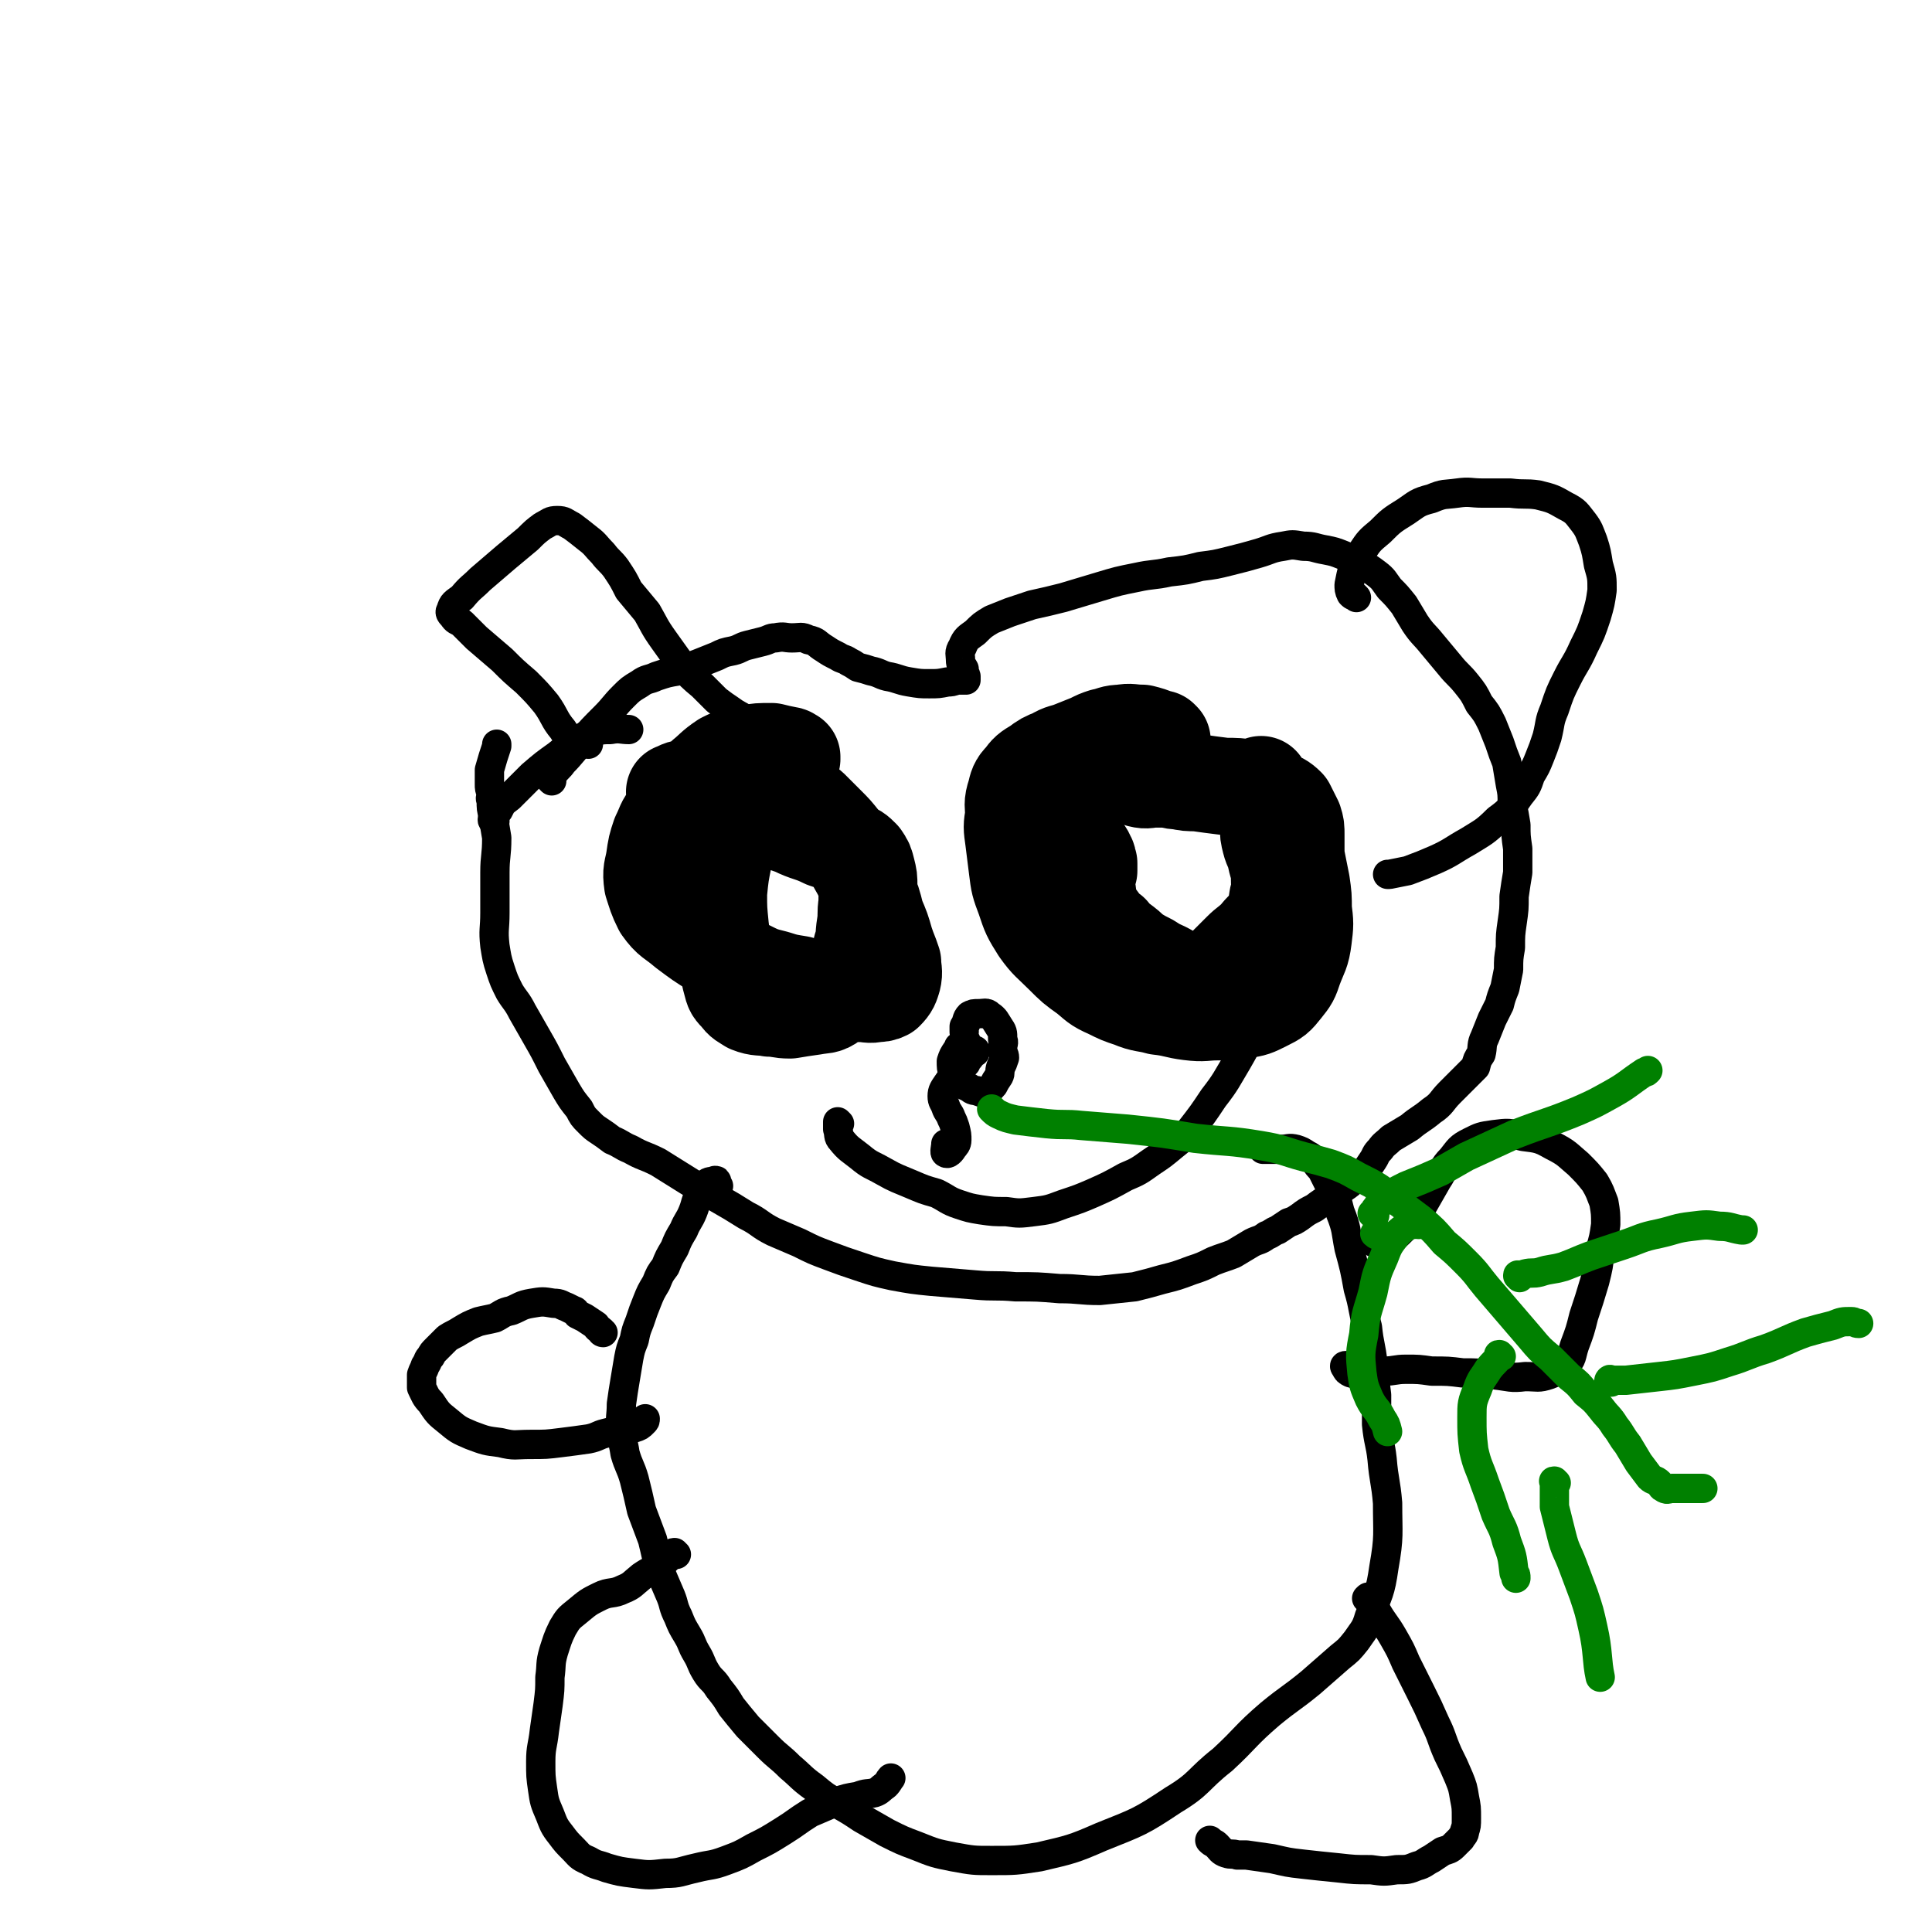
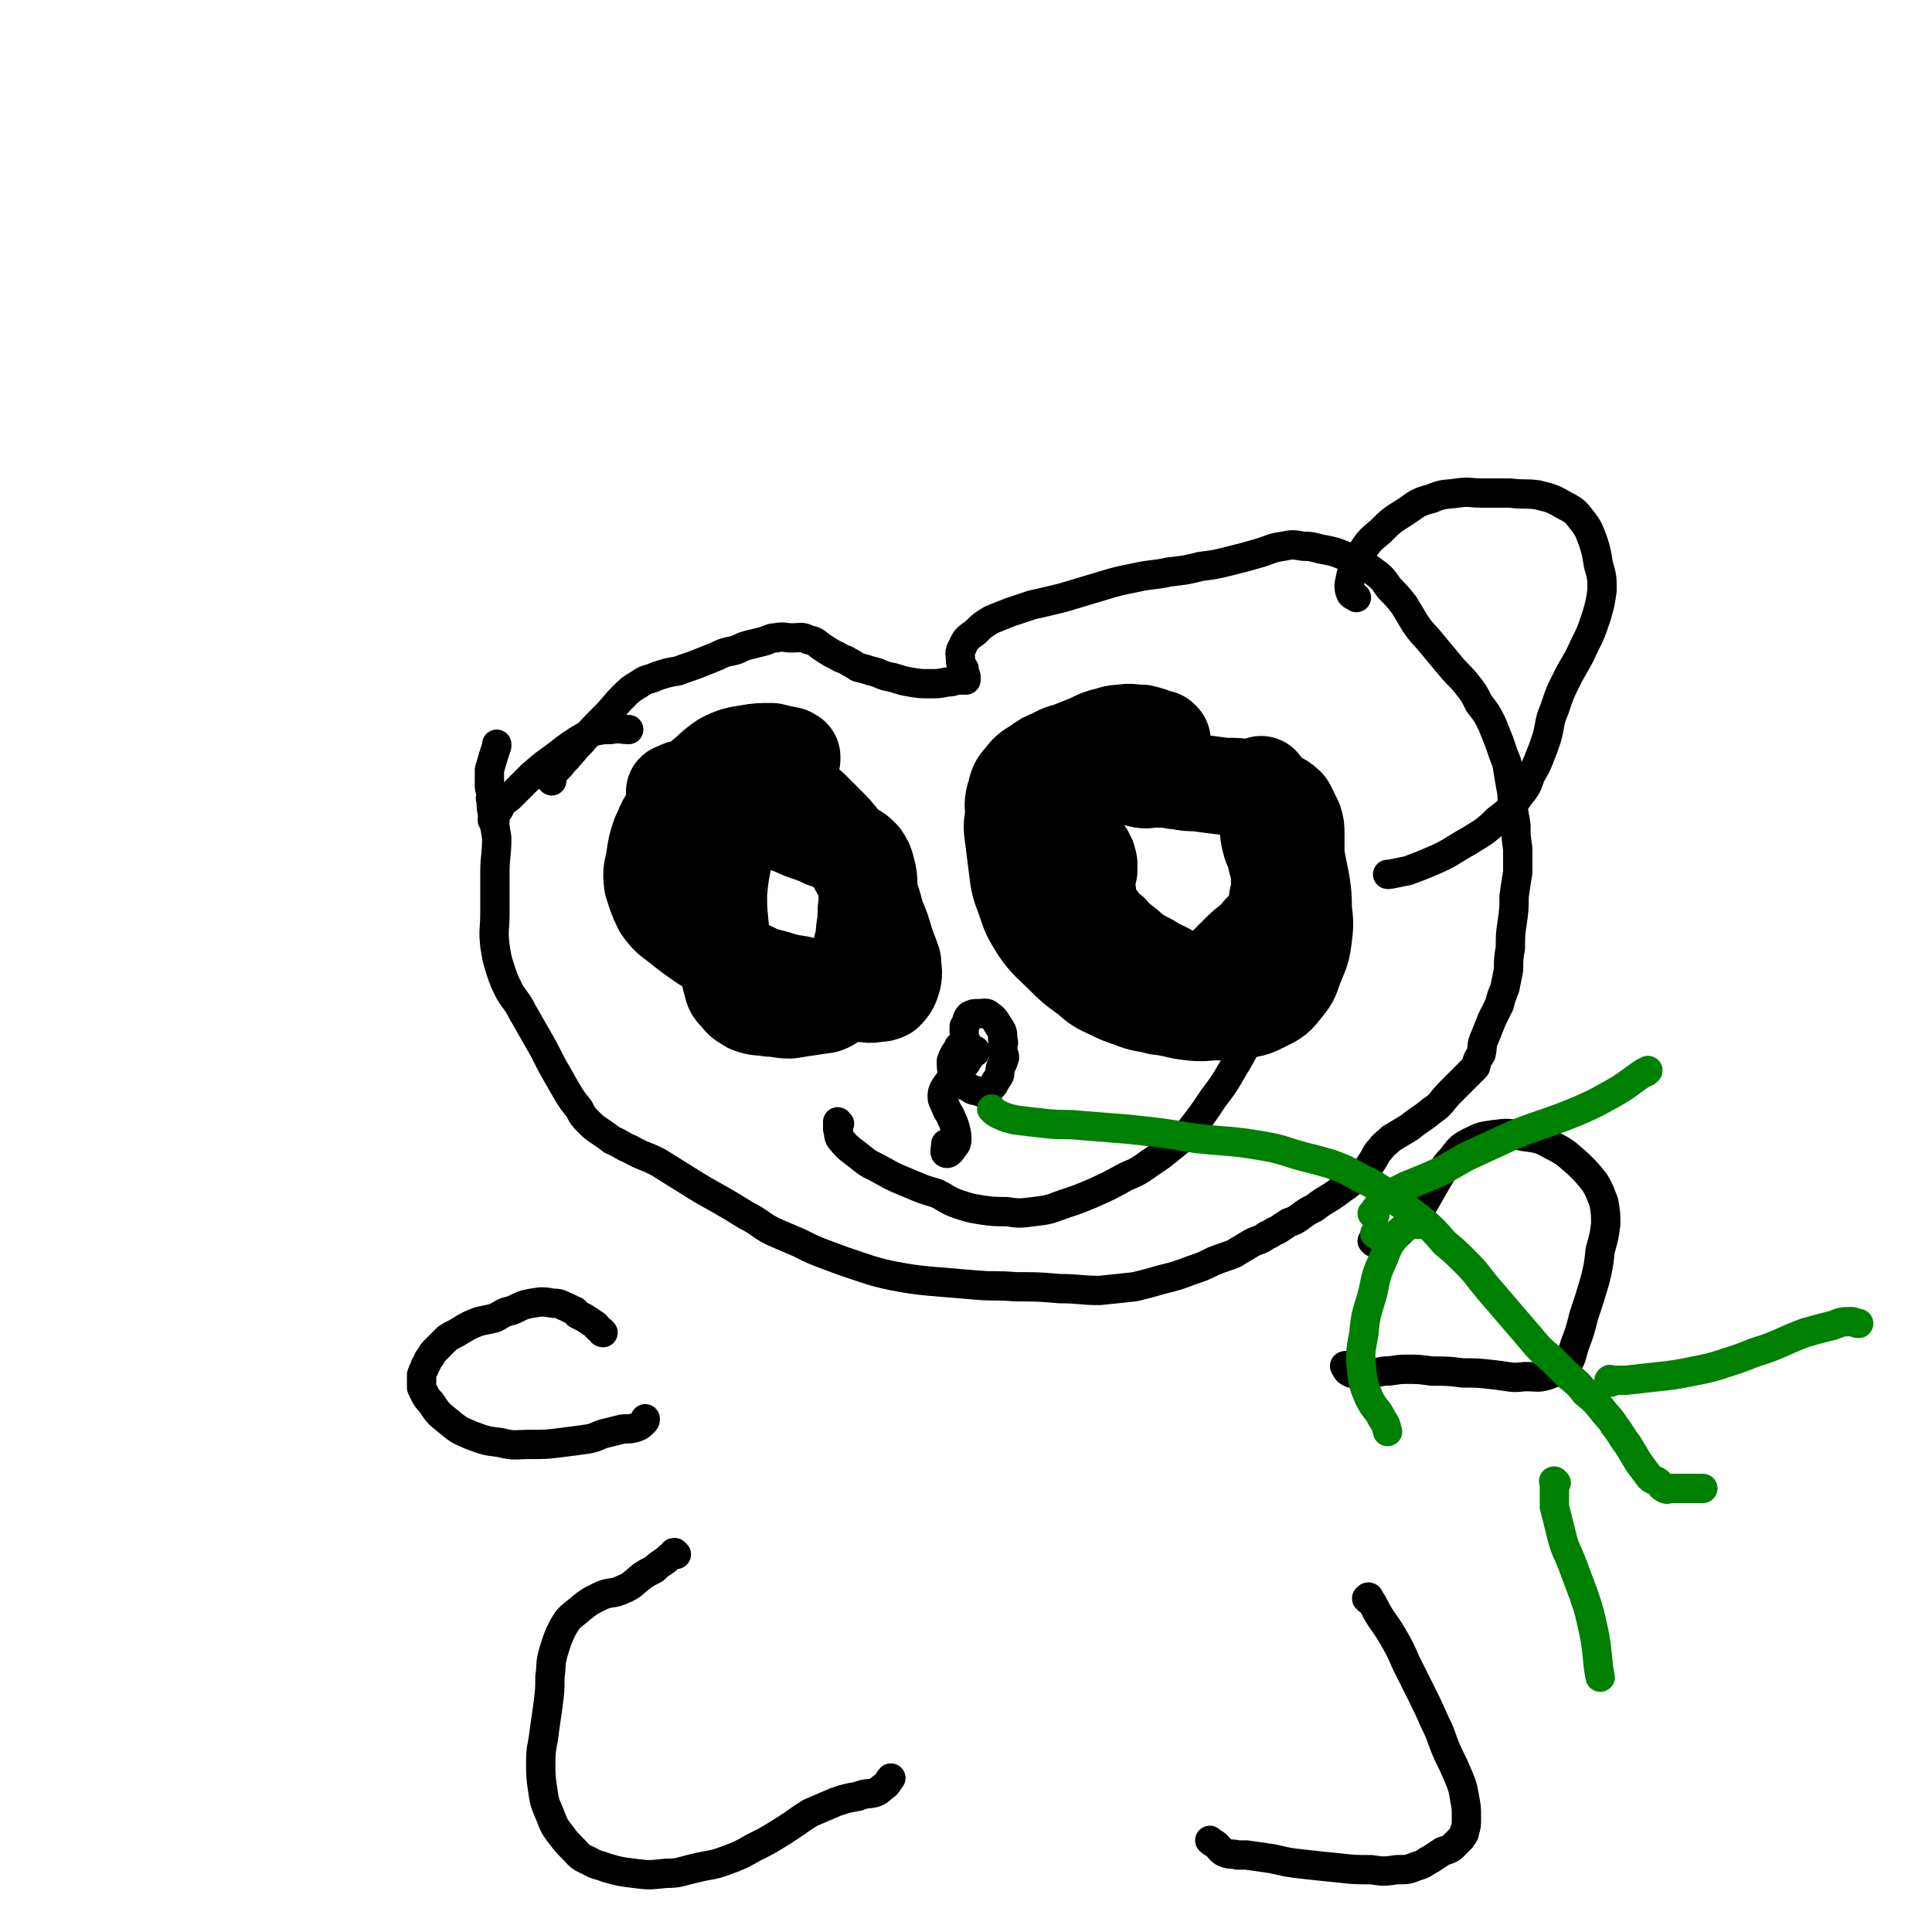
<svg xmlns="http://www.w3.org/2000/svg" viewBox="0 0 1054 1054" version="1.1">
  <g fill="none" stroke="#000000" stroke-width="53" stroke-linecap="round" stroke-linejoin="round">
    <path d="M634,404c0,0 -1,-1 -1,-1 0,0 1,1 1,1 -1,-1 -1,-1 -2,-1 -5,-2 -5,-2 -9,-3 -6,0 -6,-1 -11,0 -5,0 -5,1 -10,2 -3,1 -3,1 -7,3 -5,2 -5,2 -10,4 -5,2 -5,1 -10,4 -5,2 -5,2 -9,5 -5,3 -5,3 -8,7 -3,3 -3,4 -4,8 -2,6 -1,6 -1,12 -1,6 -1,6 0,13 1,8 1,8 2,16 1,8 1,8 4,16 3,9 3,9 8,17 5,7 6,7 13,14 6,6 6,6 13,11 5,4 5,5 12,8 6,3 6,3 12,5 7,3 8,2 15,4 9,1 9,2 17,3 8,1 8,0 15,0 7,0 7,0 14,-1 6,-1 6,-1 12,-4 6,-3 6,-3 10,-8 4,-5 4,-5 6,-11 3,-8 4,-8 5,-16 1,-8 1,-8 0,-16 0,-7 0,-7 -1,-14 -1,-5 -1,-5 -2,-10 -1,-5 -1,-5 -1,-9 0,-4 0,-4 0,-8 0,-3 0,-4 -1,-7 -2,-4 -2,-4 -4,-8 -3,-3 -4,-3 -8,-5 -5,-3 -6,-3 -12,-5 -7,-1 -7,-1 -14,-1 -8,-1 -8,-1 -15,-2 -5,0 -5,0 -10,-1 -4,0 -4,-1 -8,-1 -3,0 -3,0 -5,0 -4,0 -4,1 -8,0 -2,-1 -2,-2 -4,-3 -2,-1 -2,-1 -5,-1 -2,-1 -2,-1 -5,-1 -1,0 -1,0 -2,0 -3,1 -2,1 -4,2 -3,1 -3,0 -6,2 -2,1 -1,2 -3,4 -3,2 -3,2 -5,5 -1,2 -1,2 -2,5 -1,2 -1,2 -1,5 -1,3 -1,3 -1,7 0,3 0,3 1,6 2,4 3,4 5,7 1,2 2,2 3,5 1,1 0,2 1,3 0,2 0,2 0,4 -1,2 -1,2 -2,5 0,2 0,3 1,5 1,5 0,5 2,10 2,4 2,4 5,8 2,4 3,4 6,6 2,3 2,3 5,5 4,3 4,3 7,6 5,3 5,3 9,5 6,4 6,3 11,6 3,2 2,3 5,4 2,2 2,3 5,3 3,0 3,0 5,-1 5,-2 5,-2 8,-4 4,-3 5,-3 8,-6 4,-4 4,-4 8,-8 4,-4 4,-3 9,-8 3,-4 4,-4 7,-8 3,-6 3,-6 4,-13 2,-5 1,-5 1,-11 0,-6 -1,-6 -2,-11 -1,-5 -2,-5 -3,-9 -1,-4 -1,-4 -1,-8 0,-3 0,-3 0,-5 0,-3 1,-3 1,-6 0,-3 0,-3 -1,-6 -2,-3 -2,-3 -4,-6 0,0 0,0 0,0 " />
    <path d="M432,414c0,0 -1,-1 -1,-1 0,0 1,0 1,0 -1,0 -1,-1 -2,-1 -5,-1 -5,-1 -9,-2 -7,0 -7,0 -13,1 -6,1 -7,1 -13,4 -6,4 -6,5 -11,9 -5,5 -5,5 -10,10 -4,5 -5,5 -8,11 -4,5 -3,5 -6,11 -2,6 -2,6 -3,13 -1,6 -2,6 -1,13 2,6 2,7 5,13 5,7 6,6 13,12 8,6 8,6 16,11 9,6 8,6 17,10 8,4 8,4 16,6 6,2 7,2 13,3 7,2 6,2 13,3 5,1 5,1 11,2 5,0 5,0 9,0 5,0 5,1 9,0 2,0 3,0 5,-1 3,-3 3,-4 4,-7 1,-4 0,-5 0,-9 -2,-6 -2,-5 -4,-11 -2,-7 -2,-7 -5,-14 -2,-8 -2,-8 -5,-15 -2,-7 -2,-7 -6,-14 -3,-6 -4,-6 -8,-12 -4,-5 -4,-5 -8,-9 -5,-5 -5,-5 -9,-9 -5,-4 -5,-4 -10,-8 -4,-3 -4,-3 -8,-6 -3,-2 -3,-2 -6,-3 -2,-1 -2,-1 -4,0 -2,0 -2,1 -4,2 -3,3 -3,3 -5,6 -2,4 -2,4 -3,7 -3,6 -3,6 -5,12 -2,8 -1,8 -2,16 -2,10 -2,10 -3,20 0,9 0,9 1,19 1,8 1,8 3,16 2,7 1,7 3,14 1,4 1,4 4,7 2,3 3,3 6,5 5,2 6,1 11,2 5,0 5,1 11,1 6,-1 6,-1 13,-2 5,-1 6,0 10,-3 4,-2 5,-3 7,-6 4,-5 4,-5 6,-11 3,-6 2,-6 3,-12 2,-6 1,-6 2,-12 1,-6 0,-6 1,-12 0,-5 0,-5 1,-10 0,-4 0,-4 -1,-8 -1,-4 -1,-4 -3,-7 -3,-3 -3,-3 -8,-5 -6,-3 -6,-3 -12,-5 -8,-4 -9,-3 -17,-7 -9,-3 -8,-3 -17,-7 -9,-4 -9,-4 -17,-7 -6,-3 -6,-3 -13,-5 -5,-2 -6,-3 -11,-2 -4,0 -4,1 -7,2 " />
  </g>
  <g fill="none" stroke="#000000" stroke-width="16" stroke-linecap="round" stroke-linejoin="round">
    <path d="M301,426c0,0 -1,-1 -1,-1 0,0 0,0 1,0 0,0 0,0 0,0 0,0 -1,0 0,0 0,-2 0,-2 1,-3 2,-3 3,-3 5,-6 5,-5 5,-6 10,-11 6,-7 6,-7 13,-14 5,-5 5,-6 10,-11 4,-4 4,-4 9,-7 4,-3 5,-2 9,-4 6,-2 6,-2 12,-3 5,-2 6,-2 11,-4 5,-2 5,-2 10,-4 4,-2 4,-2 9,-3 4,-1 4,-2 8,-3 4,-1 4,-1 8,-2 4,-1 4,-2 7,-2 5,-1 5,0 9,0 5,0 5,-1 9,1 5,1 4,2 9,5 3,2 3,2 7,4 3,2 3,1 6,3 2,1 2,1 5,3 4,1 4,1 7,2 5,1 5,2 9,3 6,1 6,2 12,3 6,1 6,1 11,1 5,0 5,0 10,-1 2,0 2,0 5,-1 1,0 1,0 3,0 0,0 0,0 1,0 0,-1 0,0 1,0 0,0 0,0 0,0 0,0 0,0 0,0 0,-1 0,-1 0,-1 0,-1 0,-1 0,-1 0,-1 -1,0 -1,-1 0,0 0,-1 -1,-1 0,-1 1,-1 1,-2 -1,-2 -2,-2 -2,-5 0,-3 -1,-4 1,-7 2,-5 3,-5 7,-8 4,-4 4,-4 9,-7 5,-2 5,-2 10,-4 6,-2 6,-2 12,-4 9,-2 9,-2 17,-4 10,-3 10,-3 20,-6 10,-3 10,-3 20,-5 9,-2 9,-1 18,-3 9,-1 9,-1 17,-3 8,-1 8,-1 16,-3 8,-2 8,-2 15,-4 7,-2 7,-3 14,-4 5,-1 5,-1 11,0 6,0 6,1 12,2 5,1 5,1 10,3 5,2 5,2 10,5 4,2 4,2 8,5 4,3 4,4 7,8 4,4 4,4 8,9 3,5 3,5 6,10 4,6 5,6 9,11 5,6 5,6 10,12 4,5 5,5 9,10 4,5 4,5 7,11 4,5 4,5 7,11 2,5 2,5 4,10 2,6 2,6 4,11 1,6 1,6 2,12 1,5 1,5 1,11 1,5 1,5 2,11 0,6 0,6 1,13 0,6 0,6 0,13 -1,6 -1,6 -2,13 0,7 0,7 -1,14 -1,7 -1,7 -1,14 -1,6 -1,6 -1,12 -1,5 -1,5 -2,10 -2,5 -2,5 -3,9 -2,4 -2,4 -4,8 -2,5 -2,5 -4,10 -2,4 -1,5 -2,9 -2,3 -2,3 -3,7 -1,1 -1,1 -2,2 -6,6 -6,6 -12,12 -5,5 -4,6 -10,10 -6,5 -6,4 -12,9 -5,3 -5,3 -10,6 -3,3 -4,3 -6,6 -3,3 -2,3 -4,6 -2,3 -2,3 -4,6 -3,2 -3,2 -6,4 -3,3 -3,3 -6,5 -4,3 -4,3 -7,5 -5,3 -5,3 -9,6 -4,2 -4,2 -8,5 -3,2 -3,2 -6,3 -3,2 -3,2 -6,4 -3,1 -3,2 -6,3 -4,3 -4,2 -8,4 -5,3 -5,3 -10,6 -5,2 -6,2 -11,4 -6,3 -6,3 -12,5 -8,3 -8,3 -16,5 -7,2 -7,2 -15,4 -9,1 -10,1 -19,2 -11,0 -11,-1 -22,-1 -12,-1 -12,-1 -24,-1 -11,-1 -11,0 -22,-1 -12,-1 -12,-1 -24,-2 -10,-1 -10,-1 -21,-3 -9,-2 -9,-2 -18,-5 -9,-3 -9,-3 -17,-6 -8,-3 -8,-3 -16,-7 -7,-3 -7,-3 -14,-6 -8,-4 -7,-5 -15,-9 -8,-5 -8,-5 -15,-9 -9,-5 -9,-5 -17,-10 -8,-5 -8,-5 -16,-10 -8,-4 -8,-3 -15,-7 -5,-2 -5,-3 -10,-5 -4,-3 -4,-3 -7,-5 -3,-2 -3,-2 -6,-5 -3,-3 -3,-3 -5,-7 -4,-5 -4,-5 -7,-10 -4,-7 -4,-7 -8,-14 -4,-8 -4,-8 -8,-15 -4,-7 -4,-7 -8,-14 -3,-6 -4,-6 -7,-11 -3,-6 -3,-6 -5,-12 -2,-6 -2,-7 -3,-13 -1,-9 0,-9 0,-18 0,-11 0,-11 0,-22 0,-9 1,-9 1,-19 -1,-6 -1,-6 -2,-12 -1,-4 -1,-4 -1,-8 -1,-2 0,-2 0,-4 -1,-3 -1,-3 -1,-5 0,-4 0,-4 0,-8 2,-7 2,-7 4,-13 0,-1 0,-1 0,-1 " />
    <path d="M270,448c-1,0 -1,-1 -1,-1 -1,0 0,1 0,1 0,0 0,0 0,0 0,-1 0,-1 0,-2 0,0 0,0 1,0 1,-2 0,-2 2,-4 2,-4 2,-4 6,-7 6,-6 6,-6 12,-12 7,-6 7,-6 14,-11 5,-4 5,-4 11,-8 5,-3 5,-3 9,-5 5,-1 5,-1 9,-1 5,-1 6,0 10,0 " />
-     <path d="M321,406c0,-1 0,-1 -1,-1 0,-1 0,-1 0,-1 -4,0 -4,1 -7,-1 -4,-1 -4,-2 -6,-5 -5,-6 -4,-7 -9,-14 -5,-6 -5,-6 -11,-12 -7,-6 -7,-6 -13,-12 -7,-6 -7,-6 -14,-12 -4,-4 -4,-4 -8,-8 -3,-2 -3,-1 -5,-4 -1,-1 -2,-2 -1,-3 1,-4 2,-4 6,-7 5,-6 5,-5 10,-10 7,-6 7,-6 14,-12 6,-5 6,-5 12,-10 4,-4 4,-4 8,-7 4,-2 4,-3 8,-3 4,0 4,1 8,3 4,3 4,3 9,7 4,3 4,4 8,8 3,4 4,4 7,8 4,6 4,6 7,12 5,6 5,6 10,12 4,7 4,8 9,15 5,7 5,7 10,14 5,6 5,6 11,11 4,4 4,4 8,8 4,3 4,3 7,5 4,3 5,3 8,5 " />
    <path d="M740,326c0,0 -1,-1 -1,-1 -1,0 -1,0 -2,-1 -1,-2 -1,-3 -1,-5 1,-5 1,-5 2,-9 2,-5 2,-5 5,-9 4,-6 4,-6 10,-11 6,-6 6,-6 14,-11 6,-4 6,-5 14,-7 7,-3 7,-2 14,-3 7,-1 7,0 14,0 7,0 7,0 15,0 8,1 8,0 15,1 8,2 8,2 15,6 6,3 6,4 10,9 3,4 3,5 5,10 2,6 2,7 3,13 2,7 2,7 2,14 -1,7 -1,7 -3,14 -3,9 -3,9 -7,17 -4,9 -5,9 -9,17 -4,8 -4,8 -7,17 -3,7 -2,7 -4,15 -2,6 -2,6 -4,11 -2,5 -2,5 -5,10 -2,6 -2,6 -6,11 -5,7 -5,8 -12,13 -7,7 -8,7 -16,12 -9,5 -9,6 -18,10 -7,3 -7,3 -15,6 -5,1 -5,1 -10,2 -1,0 -1,0 -1,0 " />
-     <path d="M392,647c0,0 -1,-1 -1,-1 0,0 0,0 0,0 0,-1 0,-1 0,-1 0,-1 0,-1 -1,-1 -2,1 -3,0 -5,2 -2,2 -2,2 -3,5 -3,5 -2,5 -4,10 -2,5 -3,5 -5,10 -3,5 -3,5 -5,10 -3,5 -3,5 -5,10 -3,4 -3,4 -5,9 -3,5 -3,5 -5,10 -2,5 -2,5 -4,11 -2,5 -2,5 -3,10 -2,5 -2,5 -3,10 -1,6 -1,6 -2,12 -1,6 -1,6 -2,13 0,7 -1,7 0,13 0,7 1,7 2,14 2,7 3,7 5,14 2,8 2,8 4,17 3,8 3,8 6,16 2,8 2,9 4,17 3,7 3,7 6,14 2,5 1,5 4,11 2,5 2,5 5,10 3,5 2,5 5,10 3,5 2,5 5,10 3,5 4,4 7,9 4,5 4,5 7,10 4,5 4,5 9,11 5,5 5,5 11,11 6,6 6,5 12,11 6,5 6,6 13,11 6,5 6,5 13,9 7,4 7,4 13,8 7,4 7,4 14,8 8,4 8,4 16,7 10,4 10,4 20,6 11,2 11,2 21,2 13,0 13,0 26,-2 17,-4 18,-4 34,-11 20,-8 21,-8 39,-20 15,-9 13,-11 27,-22 13,-12 12,-13 26,-25 11,-9 11,-8 22,-17 8,-7 8,-7 16,-14 5,-4 5,-4 9,-9 4,-6 5,-6 7,-13 5,-13 6,-13 8,-27 3,-17 2,-18 2,-35 -1,-12 -2,-12 -3,-24 -1,-9 -2,-9 -3,-19 0,-8 0,-8 0,-16 -1,-8 -1,-8 -2,-17 -1,-10 -2,-10 -3,-20 -3,-11 -2,-11 -5,-21 -2,-11 -2,-11 -5,-22 -2,-10 -1,-10 -5,-20 -2,-8 -2,-8 -6,-15 -2,-4 -2,-4 -4,-8 -2,-2 -2,-2 -4,-5 -2,-2 -2,-2 -4,-3 -3,-2 -3,-2 -6,-3 -4,-1 -4,0 -8,0 -5,0 -7,0 -10,0 " />
    <path d="M750,678c-1,0 -1,-1 -1,-1 -1,0 0,0 0,0 1,0 1,0 1,0 3,0 3,1 6,0 5,-2 5,-2 9,-6 6,-6 6,-6 11,-13 4,-7 4,-7 8,-14 4,-6 3,-7 8,-12 4,-5 4,-6 10,-9 6,-3 6,-3 13,-4 8,-1 8,-1 16,1 8,1 9,1 16,5 8,4 8,5 14,10 5,5 5,5 9,10 3,5 3,6 5,11 1,6 1,6 1,12 -1,7 -1,7 -3,14 -1,9 -1,9 -3,17 -3,10 -3,10 -6,19 -2,8 -2,8 -5,16 -2,6 -1,7 -5,11 -4,3 -4,3 -9,5 -6,2 -6,1 -13,1 -8,1 -8,0 -17,-1 -9,-1 -9,-1 -17,-1 -8,-1 -8,-1 -17,-1 -7,-1 -7,-1 -14,-1 -6,0 -6,1 -12,1 -5,1 -5,1 -11,1 -3,0 -4,1 -7,0 -2,-1 -2,-1 -3,-3 -1,-1 0,-1 0,-1 " />
    <path d="M747,873c-1,0 -1,-1 -1,-1 -1,0 0,0 0,0 0,0 0,0 0,0 0,-1 1,-1 1,0 2,3 2,3 4,7 4,7 5,7 9,14 4,7 4,7 7,14 4,8 4,8 8,16 4,8 4,8 8,17 4,8 3,8 7,17 3,6 3,6 6,13 2,5 2,5 3,11 1,5 1,5 1,11 0,4 0,4 -1,7 0,2 -1,2 -2,4 -2,2 -2,2 -4,4 -2,2 -3,2 -6,3 -3,2 -3,2 -6,4 -4,2 -4,3 -8,4 -5,2 -5,2 -11,2 -7,1 -7,1 -14,0 -9,0 -9,0 -18,-1 -10,-1 -10,-1 -19,-2 -9,-1 -8,-1 -17,-3 -7,-1 -7,-1 -14,-2 -3,0 -3,0 -5,0 -3,-1 -3,0 -6,-1 -3,-1 -3,-2 -5,-4 -2,-2 -2,-1 -4,-3 " />
    <path d="M329,727c0,0 -1,0 -1,-1 0,0 0,0 0,0 -1,-1 -2,-1 -3,-3 -3,-2 -3,-2 -6,-4 -2,-1 -2,-1 -4,-2 -1,-1 -1,-2 -2,-2 -2,-1 -2,-1 -4,-2 -3,-1 -3,-2 -7,-2 -6,-1 -6,-1 -12,0 -6,1 -6,2 -11,4 -5,1 -5,2 -9,4 -4,1 -5,1 -9,2 -5,2 -5,2 -10,5 -3,2 -4,2 -7,4 -3,3 -3,3 -6,6 -2,2 -2,2 -3,4 -2,2 -1,2 -3,5 -1,3 -1,2 -2,5 0,3 0,4 0,7 2,4 2,5 5,8 4,6 4,6 9,10 6,5 6,5 13,8 8,3 8,3 16,4 8,2 8,1 16,1 9,0 9,0 17,-1 8,-1 8,-1 15,-2 5,-1 5,-2 9,-3 4,-1 4,-1 8,-2 4,-1 4,0 8,-1 3,-1 3,-1 5,-3 1,-1 1,-1 1,-2 " />
    <path d="M369,848c-1,0 -1,-1 -1,-1 -1,0 0,0 0,1 0,0 -1,0 -1,0 -3,2 -2,2 -5,4 -3,2 -3,2 -5,4 -4,2 -4,2 -7,4 -5,4 -5,5 -10,7 -6,3 -7,1 -13,4 -6,3 -6,3 -12,8 -5,4 -5,4 -8,9 -3,6 -3,7 -5,13 -2,7 -1,7 -2,14 0,7 0,7 -1,15 -1,7 -1,7 -2,14 -1,9 -2,9 -2,17 0,8 0,8 1,15 1,7 1,7 4,14 2,5 2,6 6,11 3,4 3,4 7,8 3,3 3,4 8,6 5,3 5,2 10,4 7,2 7,2 15,3 8,1 8,1 17,0 8,0 8,-1 17,-3 8,-2 8,-1 16,-4 8,-3 8,-3 15,-7 8,-4 8,-4 16,-9 8,-5 7,-5 15,-10 7,-3 7,-3 14,-6 6,-2 6,-2 12,-3 5,-2 5,-1 9,-2 3,-1 3,-2 6,-4 2,-2 2,-3 3,-4 " />
    <path d="M527,568c0,0 -1,-1 -1,-1 0,0 0,0 0,1 0,0 0,0 0,1 -1,1 -1,1 -1,1 -1,1 -1,1 -2,1 0,1 0,1 -1,2 -2,3 -2,3 -3,6 0,3 0,4 1,7 1,3 1,3 3,4 2,2 3,2 5,3 2,1 2,2 5,2 2,1 2,1 4,1 3,-1 3,-2 5,-4 1,-2 1,-2 3,-5 1,-2 0,-2 1,-5 1,-2 1,-2 2,-5 0,-2 -1,-2 -1,-5 0,-3 1,-3 0,-5 0,-4 0,-4 -2,-7 -2,-3 -2,-4 -5,-6 -2,-2 -3,-1 -6,-1 -3,0 -3,0 -5,1 -2,2 -1,3 -3,6 0,1 0,1 0,3 " />
    <path d="M532,574c0,-1 -1,-1 -1,-1 0,-1 0,0 1,0 0,0 0,0 0,0 -1,1 -1,1 -2,2 -1,3 -2,2 -3,5 -3,3 -3,3 -5,6 -3,3 -3,2 -5,5 -2,3 -3,4 -3,7 0,3 1,3 2,6 1,3 2,3 3,6 1,2 1,2 2,5 1,4 1,4 1,7 0,2 -1,3 -2,4 -1,2 -3,4 -4,3 -1,0 0,-3 0,-5 " />
    <path d="M458,613c0,0 -1,-1 -1,-1 0,1 0,2 0,4 1,3 0,4 2,6 4,5 5,5 10,9 6,5 6,4 13,8 7,4 8,4 15,7 7,3 7,3 14,5 6,3 6,4 12,6 6,2 6,2 12,3 7,1 7,1 14,1 7,1 7,1 15,0 8,-1 8,-1 16,-4 9,-3 9,-3 16,-6 9,-4 9,-4 18,-9 7,-3 7,-3 14,-8 6,-4 6,-4 12,-9 5,-4 5,-4 9,-8 7,-9 7,-9 13,-18 7,-9 7,-10 13,-20 4,-7 4,-7 8,-15 " />
  </g>
  <g fill="none" stroke="#008000" stroke-width="16" stroke-linecap="round" stroke-linejoin="round">
    <path d="M542,606c0,0 -1,-1 -1,-1 0,0 0,0 0,0 0,0 0,0 0,0 2,2 2,2 4,3 4,2 5,2 9,3 8,1 8,1 17,2 10,1 10,0 19,1 13,1 13,1 25,2 19,2 19,2 37,5 18,2 18,1 36,4 12,2 12,3 23,6 8,2 8,2 15,4 8,3 8,3 15,7 10,5 10,5 18,11 8,6 8,6 16,12 7,6 7,6 13,13 6,5 6,5 12,11 6,6 6,7 11,13 6,7 6,7 12,14 6,7 6,7 12,14 5,6 5,6 11,11 5,5 5,5 10,10 5,4 5,4 9,9 5,4 5,4 9,9 3,4 4,4 7,9 4,5 3,5 7,10 3,5 3,5 6,10 3,4 3,4 6,8 2,2 3,1 5,3 2,2 1,2 3,3 2,1 2,0 4,0 8,0 8,0 17,0 " />
    <path d="M755,675c0,0 -1,-1 -1,-1 0,0 0,0 0,0 0,0 0,0 0,0 -1,0 -1,0 -2,0 -1,0 -2,-1 -2,-1 " />
    <path d="M750,663c-1,0 -1,-1 -1,-1 -1,0 0,0 0,0 1,0 0,-1 1,-1 0,-1 0,-1 1,-2 2,-3 1,-3 4,-5 6,-4 6,-4 12,-7 10,-4 10,-4 19,-8 7,-4 7,-4 14,-8 13,-6 13,-6 26,-12 18,-7 18,-6 35,-13 9,-4 9,-4 18,-9 9,-5 9,-6 18,-12 1,0 1,0 2,-1 " />
    <path d="M774,668c0,0 -1,-1 -1,-1 0,0 1,0 1,1 0,0 0,0 0,0 -2,0 -2,-1 -3,0 -2,0 -3,0 -5,2 -3,2 -3,2 -5,5 -4,5 -4,6 -6,11 -4,9 -4,9 -6,19 -3,11 -4,11 -5,23 -2,10 -2,11 -1,21 1,7 1,7 4,14 3,6 4,5 7,11 2,3 2,3 3,7 " />
-     <path d="M829,697c0,-1 -1,-1 -1,-1 0,-1 0,0 1,0 0,0 0,0 0,0 2,0 1,0 3,-1 4,-1 4,0 8,-1 6,-2 6,-1 13,-3 8,-3 7,-3 15,-6 9,-3 9,-3 18,-6 9,-3 9,-4 19,-6 9,-2 9,-3 18,-4 8,-1 8,-1 15,0 6,0 6,1 12,2 0,0 0,0 1,0 " />
-     <path d="M819,740c-1,0 -1,-1 -1,-1 -1,0 0,0 0,1 -2,3 -3,3 -6,7 -3,5 -4,5 -6,11 -3,7 -3,8 -3,15 0,9 0,9 1,18 2,9 3,9 6,18 3,8 3,8 6,17 3,7 4,7 6,15 3,8 3,8 4,17 1,1 1,1 1,3 " />
    <path d="M879,754c-1,-1 -2,-1 -1,-1 0,-1 1,0 2,0 3,0 3,0 7,0 9,-1 9,-1 18,-2 9,-1 9,-1 19,-3 10,-2 10,-2 19,-5 10,-3 10,-4 20,-7 11,-4 11,-5 22,-9 7,-2 7,-2 15,-4 5,-2 5,-2 10,-2 2,0 2,1 4,1 " />
    <path d="M849,809c-1,0 -1,-1 -1,-1 -1,0 0,0 0,1 0,1 0,1 0,2 0,6 0,6 0,11 2,8 2,8 4,16 2,8 3,8 6,16 3,8 3,8 6,16 3,9 3,9 5,18 3,13 2,18 4,27 " />
  </g>
</svg>